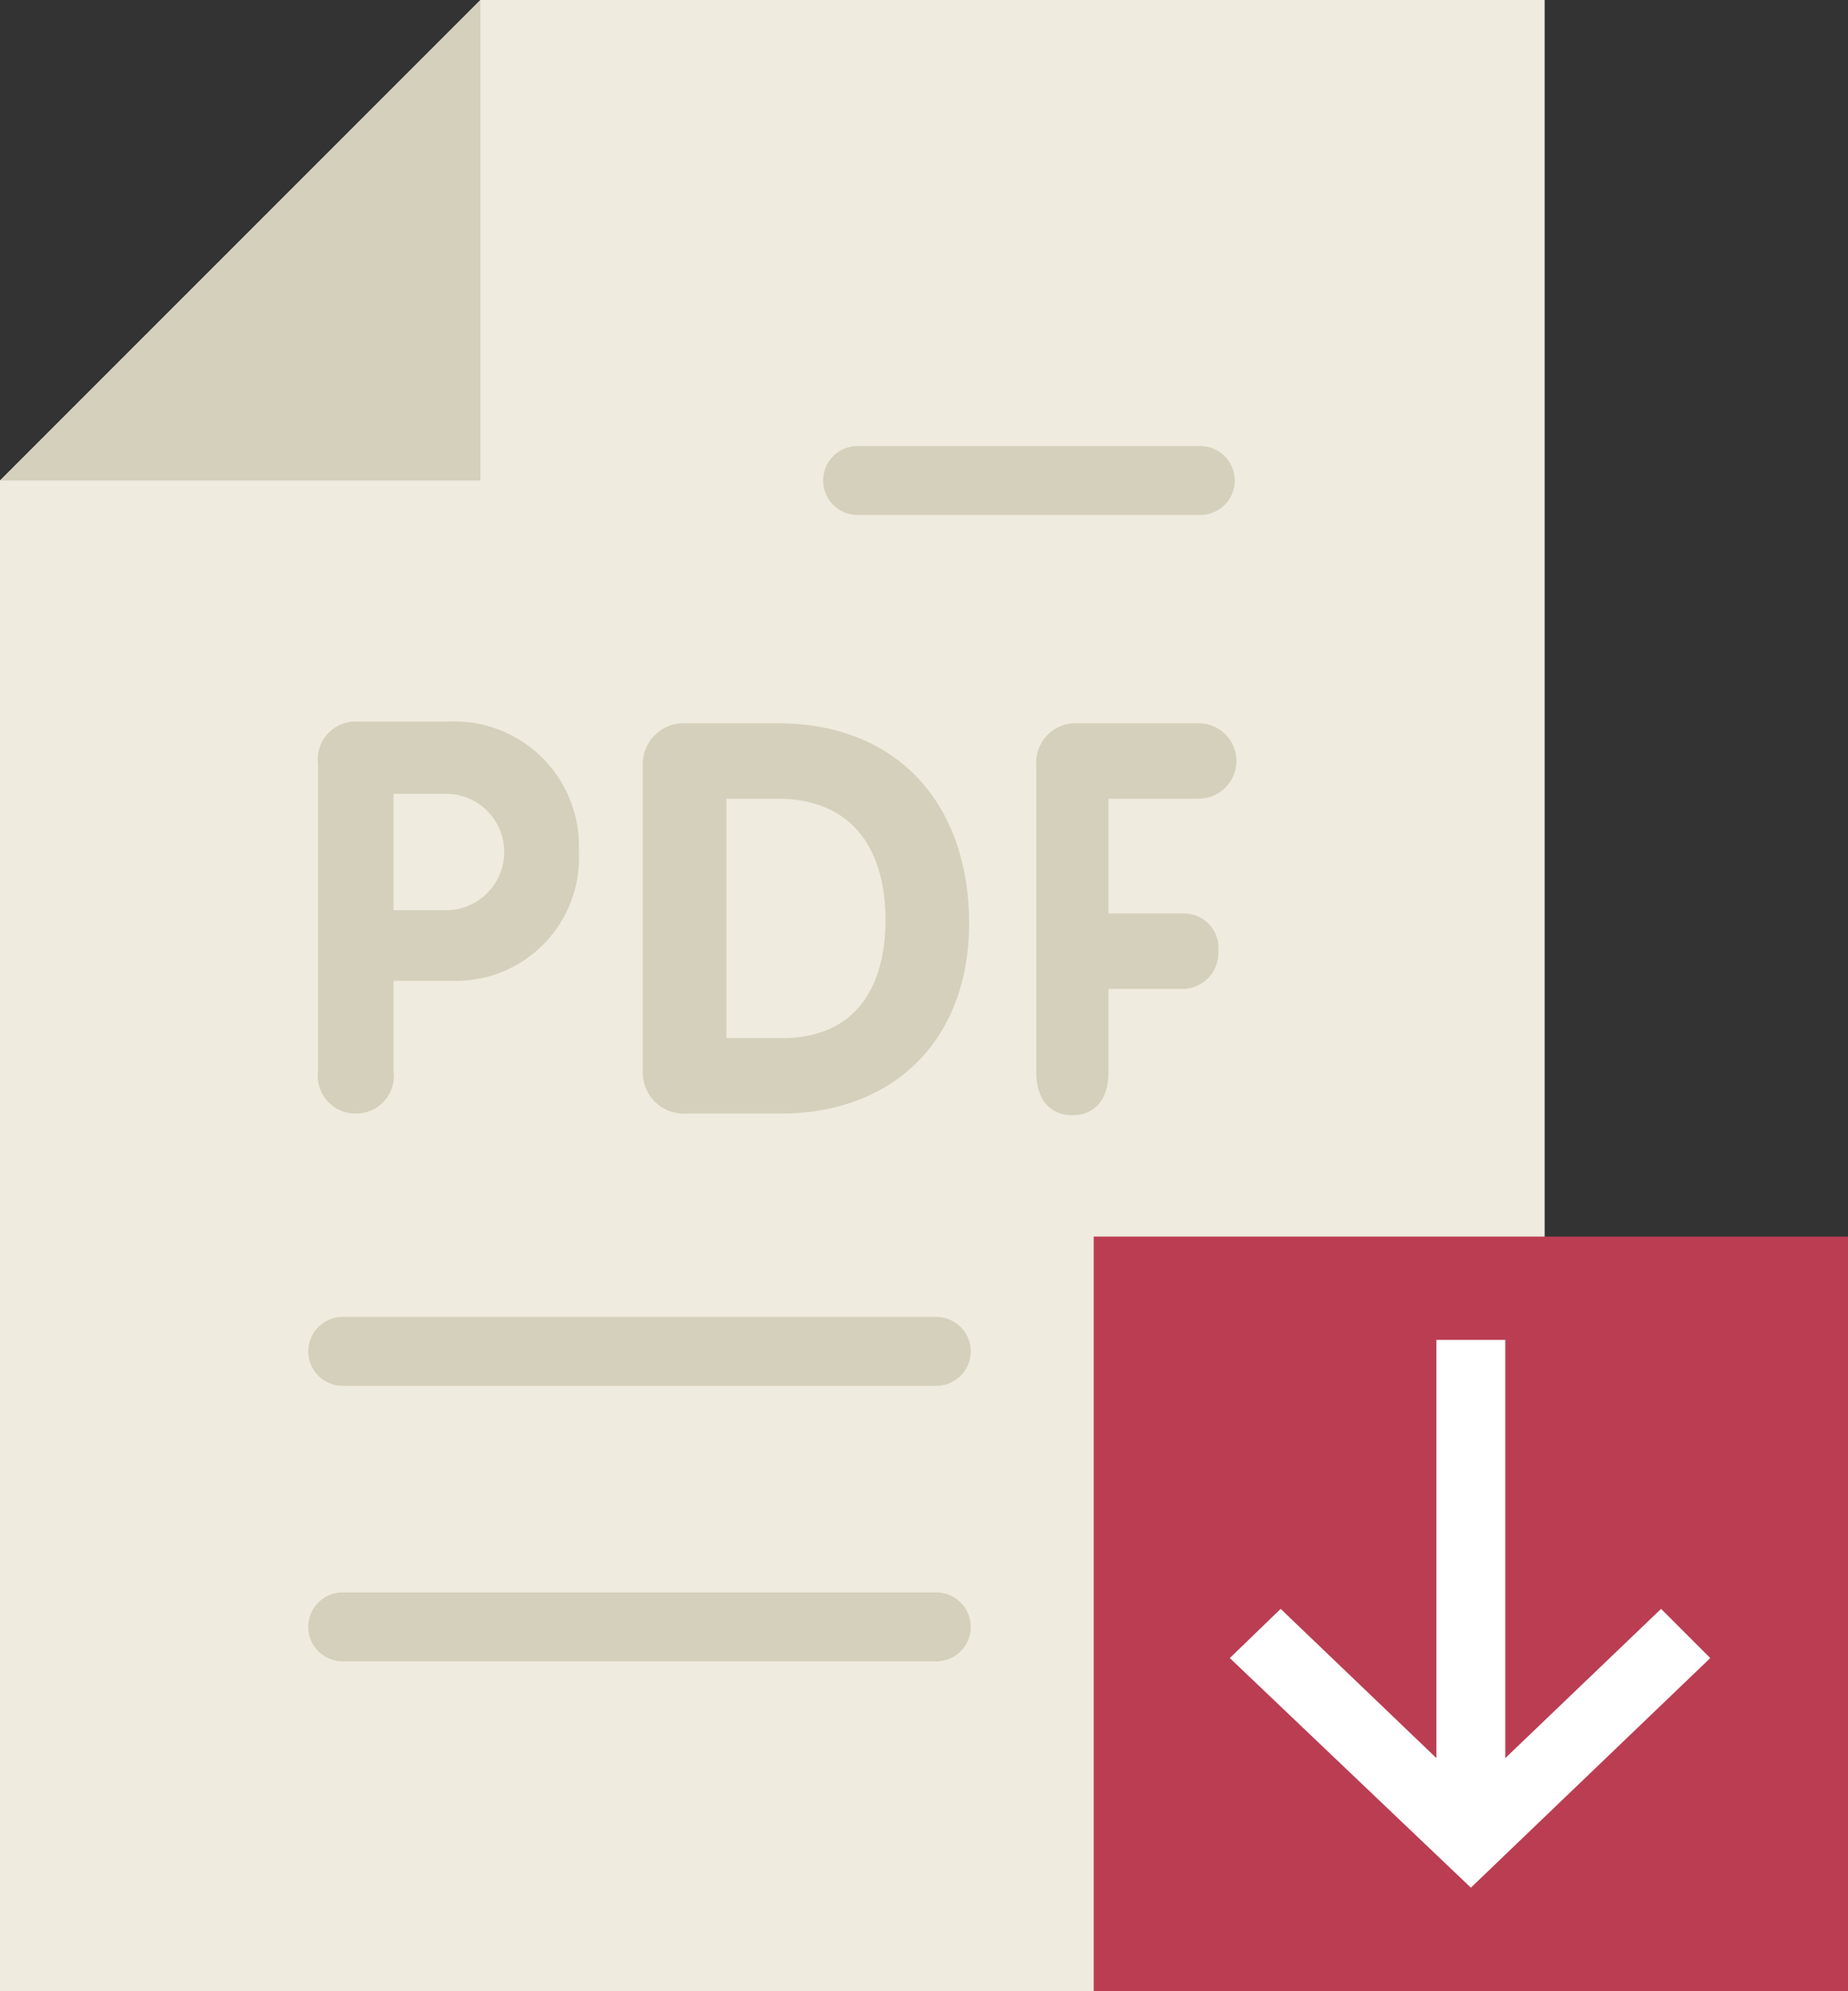
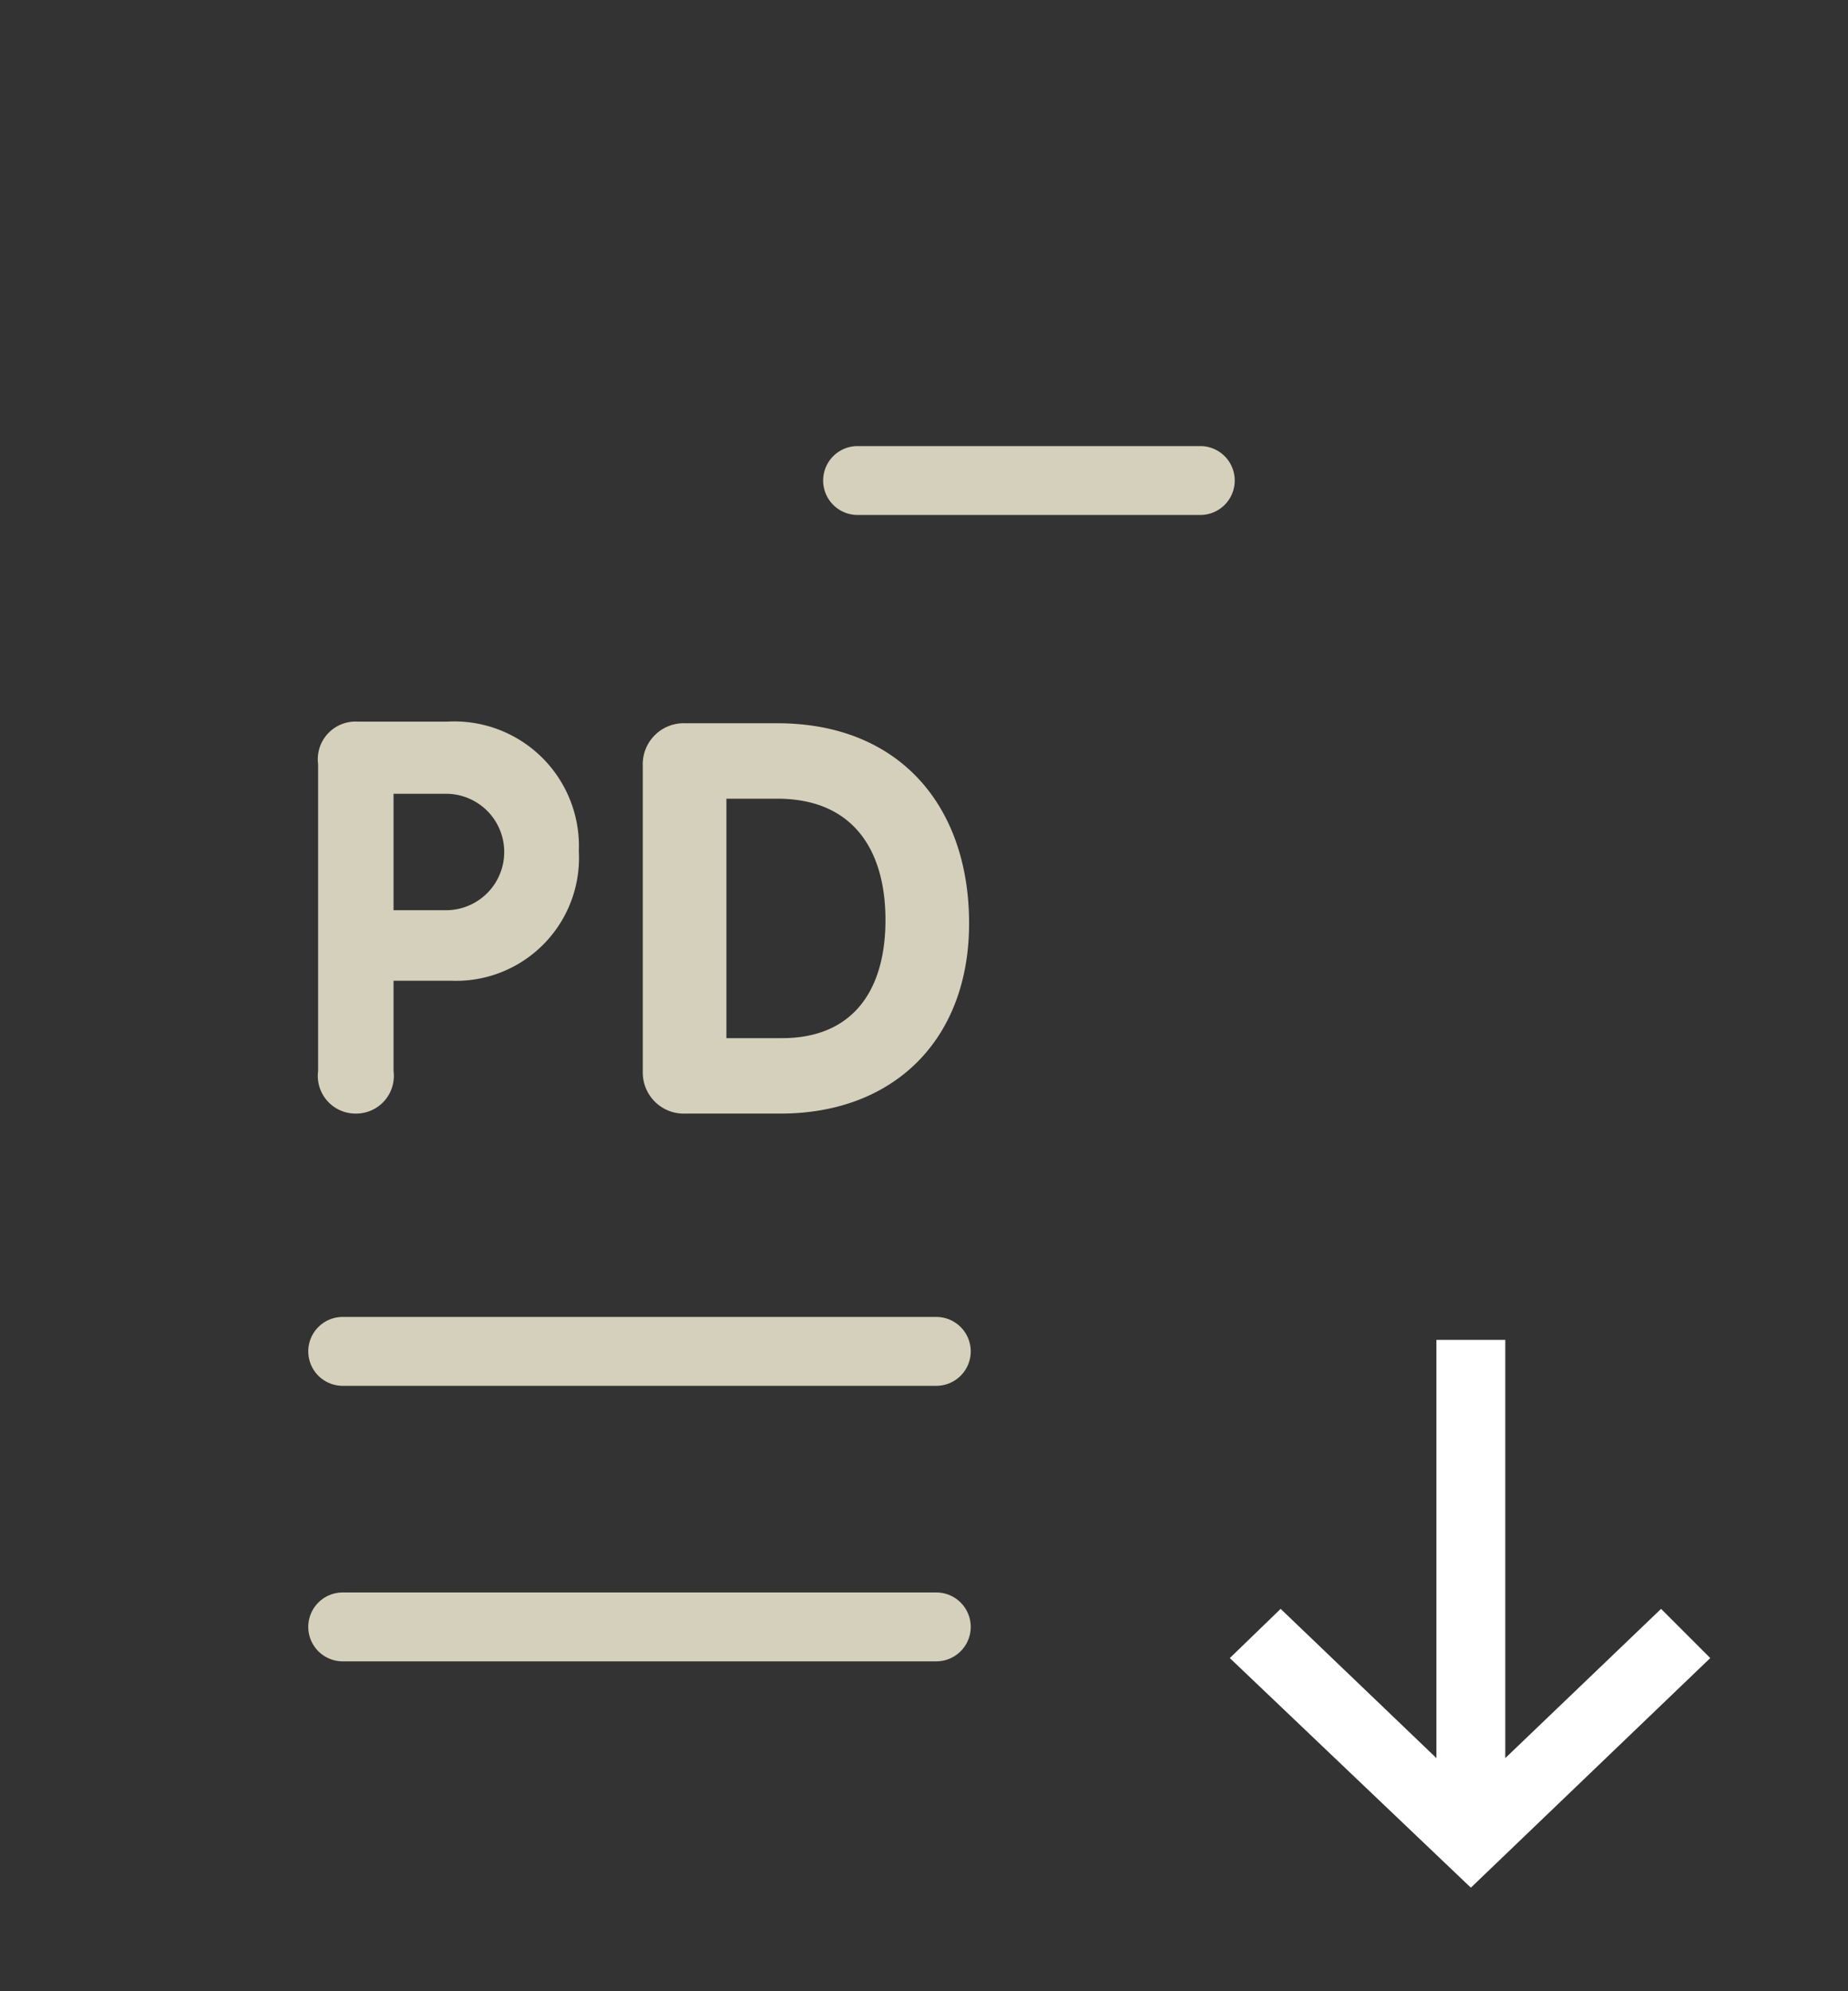
<svg xmlns="http://www.w3.org/2000/svg" viewBox="0 0 112.7 121.4">
  <rect x="0" y="0" width="112.7" height="121.4" fill="#333333" stroke="none" />
  <title>pdf_icon</title>
-   <polygon points="0 29.3 29.3 0 94.2 0 94.2 121.4 0 121.4 0 29.3" style="fill: #efebde" />
-   <polygon points="29.3 0 29.3 29.3 0 29.3 29.3 0" style="fill: #d5d0bb" />
  <g>
    <path d="M2396.5,733.8h20.9a2.1,2.1,0,0,0,0-4.2h-20.9A2.1,2.1,0,1,0,2396.5,733.8Z" transform="translate(-2344.2 -702.4)" style="fill: #d5d0bb" />
    <path d="M2401.3,782.7h-36.2a2.1,2.1,0,1,0,0,4.2h36.2A2.1,2.1,0,0,0,2401.3,782.7Z" transform="translate(-2344.2 -702.4)" style="fill: #d5d0bb" />
    <path d="M2401.3,799.5h-36.2a2.1,2.1,0,1,0,0,4.2h36.2A2.1,2.1,0,0,0,2401.3,799.5Z" transform="translate(-2344.2 -702.4)" style="fill: #d5d0bb" />
    <path d="M2365.9,770.3a2.3,2.3,0,0,0,2.3-2.6v-5.5h3.5a7.5,7.5,0,0,0,7.8-7.9,7.6,7.6,0,0,0-8-7.9H2366a2.3,2.3,0,0,0-2.4,2.6v18.7A2.3,2.3,0,0,0,2365.9,770.3Zm2.3-19.5h3.2a3.5,3.5,0,0,1,0,7.1h-3.2v-7.1Z" transform="translate(-2344.2 -702.4)" style="fill: #d5d0bb" />
    <path d="M2391.6,746.5H2386a2.5,2.5,0,0,0-2.6,2.6v18.7a2.5,2.5,0,0,0,2.6,2.5h5.8c6.9,0,11.5-4.5,11.5-11.6S2399.1,746.5,2391.6,746.5Zm0.3,19.2h-3.4V751.1h3.1c4.6,0,6.6,3.1,6.6,7.4S2396.2,765.7,2391.9,765.7Z" transform="translate(-2344.2 -702.4)" style="fill: #d5d0bb" />
-     <path d="M2417.3,751.1a2.3,2.3,0,0,0,0-4.6h-7.6a2.4,2.4,0,0,0-2.3,2.6v18.7c0,1.7.9,2.6,2.2,2.6s2.2-.9,2.2-2.6v-5.1h4.6a2.2,2.2,0,0,0,2.1-2.3,2.1,2.1,0,0,0-2.1-2.3h-4.6v-7h5.5Z" transform="translate(-2344.2 -702.4)" style="fill: #d5d0bb" />
  </g>
  <g>
-     <rect x="66.7" y="75.4" width="46.1" height="46.06" style="fill: #bb3d52" />
    <polygon points="101.3 98.1 91.8 107.2 91.8 81.7 87.6 81.7 87.6 107.2 78.1 98.1 75 101.1 89.7 115.1 104.3 101.1 101.3 98.1" style="fill: #fff" />
  </g>
</svg>